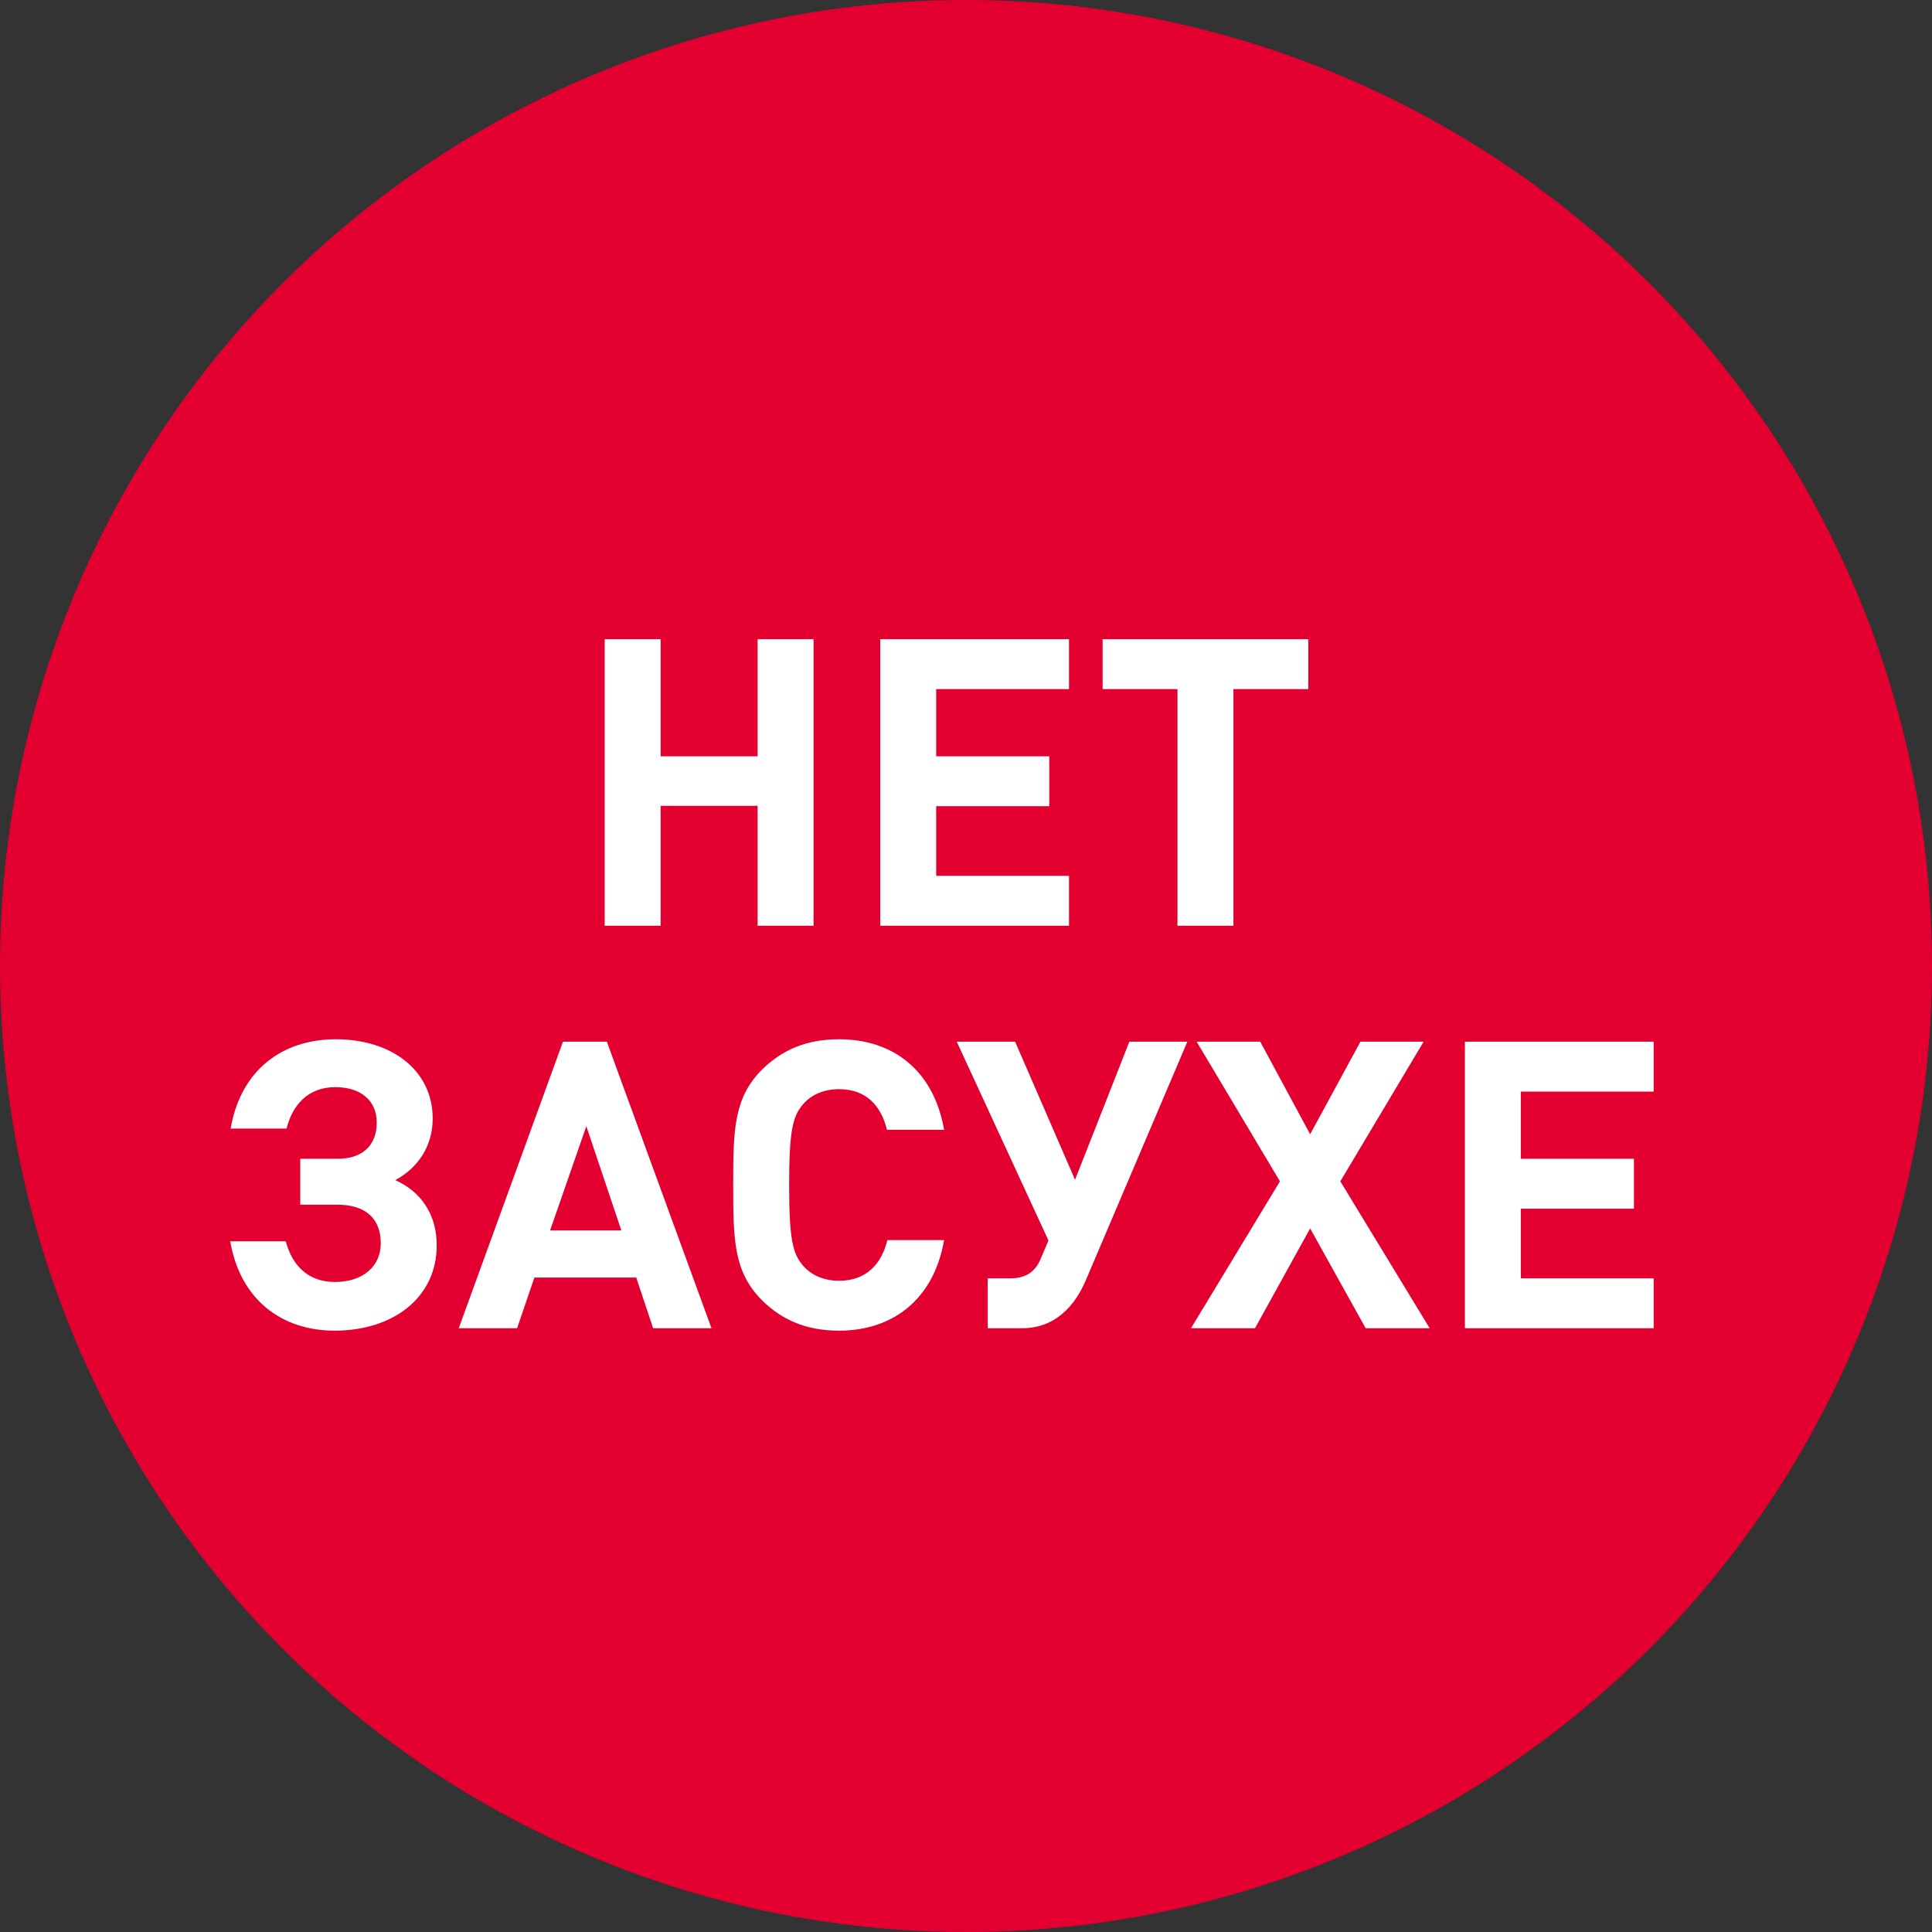
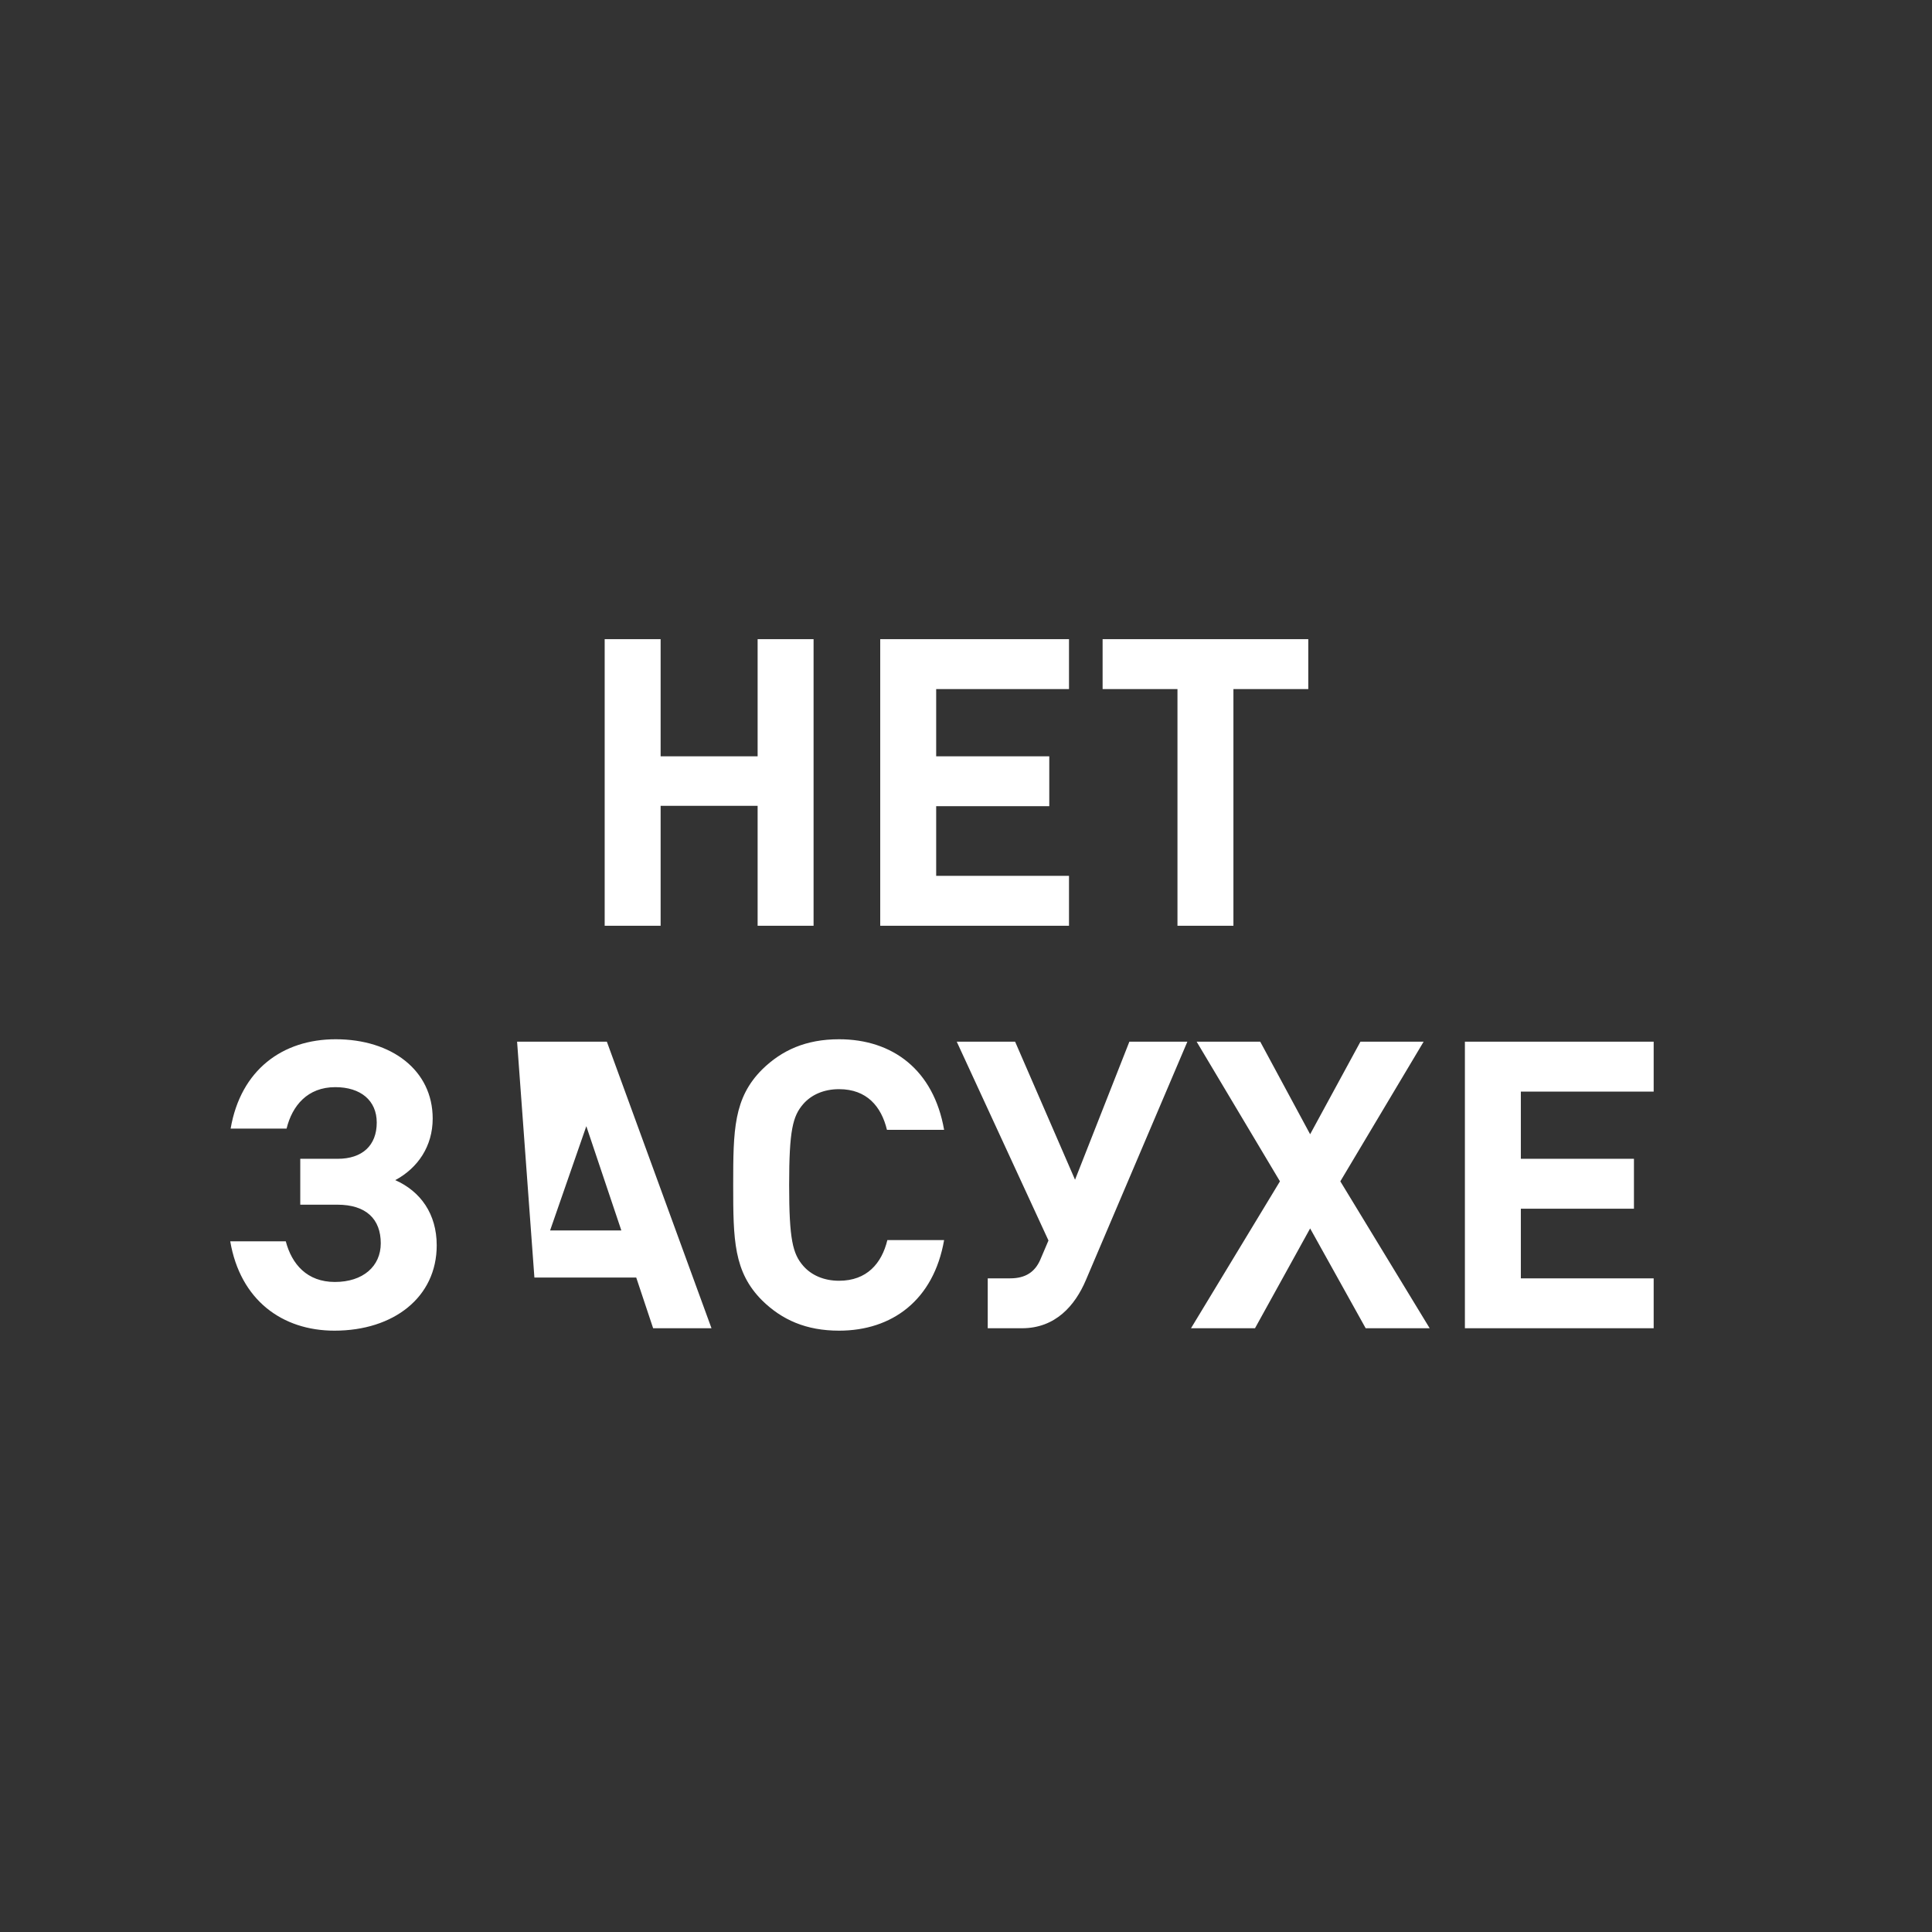
<svg xmlns="http://www.w3.org/2000/svg" width="48" height="48" viewBox="0 0 48 48" fill="none">
  <rect x="0" y="0" width="48" height="48" fill="#333333" stroke="none" />
-   <circle cx="24" cy="24" r="24" fill="#E30030" />
-   <path d="M20.213 23V15.88H18.823V18.79H16.413V15.88H15.023V23H16.413V20.02H18.823V23H20.213ZM26.559 23V21.76H23.259V20.03H26.069V18.79H23.259V17.12H26.559V15.88H21.869V23H26.559ZM32.504 17.12V15.88H27.394V17.12H29.254V23H30.644V17.12H32.504ZM8.31 33.06C9.78 33.06 10.85 32.23 10.85 30.94C10.85 30.16 10.45 29.6 9.82 29.32C10.38 29.02 10.75 28.48 10.75 27.79C10.75 26.59 9.73 25.82 8.34 25.82C7.02 25.82 5.98 26.58 5.73 28.04H7.12C7.26 27.47 7.64 27.01 8.33 27.01C8.96 27.01 9.36 27.34 9.36 27.89C9.36 28.46 9 28.79 8.39 28.79H7.46V29.93H8.38C9.1 29.93 9.46 30.29 9.46 30.89C9.46 31.46 9.02 31.85 8.32 31.85C7.63 31.85 7.25 31.41 7.1 30.84H5.72C5.97 32.3 7.01 33.06 8.31 33.06ZM17.677 33L15.077 25.88H13.987L11.397 33H12.847L13.277 31.74H15.807L16.227 33H17.677ZM15.437 30.57H13.667L14.567 27.98L15.437 30.57ZM23.456 30.81H22.046C21.906 31.39 21.536 31.82 20.846 31.82C20.466 31.82 20.156 31.68 19.956 31.45C19.696 31.15 19.606 30.8 19.606 29.44C19.606 28.08 19.696 27.73 19.956 27.43C20.156 27.2 20.466 27.06 20.846 27.06C21.536 27.06 21.896 27.49 22.036 28.07H23.456C23.196 26.58 22.176 25.82 20.846 25.82C20.026 25.82 19.426 26.09 18.936 26.57C18.226 27.28 18.216 28.08 18.216 29.44C18.216 30.8 18.226 31.6 18.936 32.31C19.426 32.79 20.026 33.06 20.846 33.06C22.166 33.06 23.196 32.3 23.456 30.81ZM29.5 25.88H28.059L26.709 29.31L25.22 25.88H23.77L26.049 30.82L25.84 31.31C25.709 31.6 25.48 31.76 25.099 31.76H24.54V33H25.39C26.22 33 26.709 32.44 26.98 31.8L29.5 25.88ZM35.52 33L33.3 29.35L35.37 25.88H33.8L32.55 28.18L31.31 25.88H29.73L31.8 29.35L29.59 33H31.18L32.55 30.52L33.93 33H35.52ZM41.085 33V31.76H37.785V30.03H40.595V28.79H37.785V27.12H41.085V25.88H36.395V33H41.085Z" fill="white" />
+   <path d="M20.213 23V15.88H18.823V18.79H16.413V15.88H15.023V23H16.413V20.02H18.823V23H20.213ZM26.559 23V21.76H23.259V20.03H26.069V18.79H23.259V17.12H26.559V15.88H21.869V23H26.559ZM32.504 17.12V15.88H27.394V17.12H29.254V23H30.644V17.12H32.504ZM8.31 33.06C9.78 33.06 10.85 32.23 10.85 30.94C10.85 30.16 10.45 29.6 9.82 29.32C10.38 29.02 10.75 28.48 10.75 27.79C10.75 26.59 9.73 25.82 8.34 25.82C7.02 25.82 5.98 26.58 5.73 28.04H7.12C7.26 27.47 7.64 27.01 8.33 27.01C8.96 27.01 9.36 27.34 9.36 27.89C9.36 28.46 9 28.79 8.39 28.79H7.46V29.93H8.38C9.1 29.93 9.46 30.29 9.46 30.89C9.46 31.46 9.02 31.85 8.32 31.85C7.63 31.85 7.25 31.41 7.1 30.84H5.72C5.97 32.3 7.01 33.06 8.31 33.06ZM17.677 33L15.077 25.88H13.987H12.847L13.277 31.74H15.807L16.227 33H17.677ZM15.437 30.57H13.667L14.567 27.98L15.437 30.57ZM23.456 30.81H22.046C21.906 31.39 21.536 31.82 20.846 31.82C20.466 31.82 20.156 31.68 19.956 31.45C19.696 31.15 19.606 30.8 19.606 29.44C19.606 28.08 19.696 27.73 19.956 27.43C20.156 27.2 20.466 27.06 20.846 27.06C21.536 27.06 21.896 27.49 22.036 28.07H23.456C23.196 26.58 22.176 25.82 20.846 25.82C20.026 25.82 19.426 26.09 18.936 26.57C18.226 27.28 18.216 28.08 18.216 29.44C18.216 30.8 18.226 31.6 18.936 32.31C19.426 32.79 20.026 33.06 20.846 33.06C22.166 33.06 23.196 32.3 23.456 30.81ZM29.5 25.88H28.059L26.709 29.31L25.22 25.88H23.77L26.049 30.82L25.84 31.31C25.709 31.6 25.48 31.76 25.099 31.76H24.54V33H25.39C26.22 33 26.709 32.44 26.98 31.8L29.5 25.88ZM35.52 33L33.3 29.35L35.37 25.88H33.8L32.55 28.18L31.31 25.88H29.73L31.8 29.35L29.59 33H31.18L32.55 30.52L33.93 33H35.52ZM41.085 33V31.76H37.785V30.03H40.595V28.79H37.785V27.12H41.085V25.88H36.395V33H41.085Z" fill="white" />
</svg>